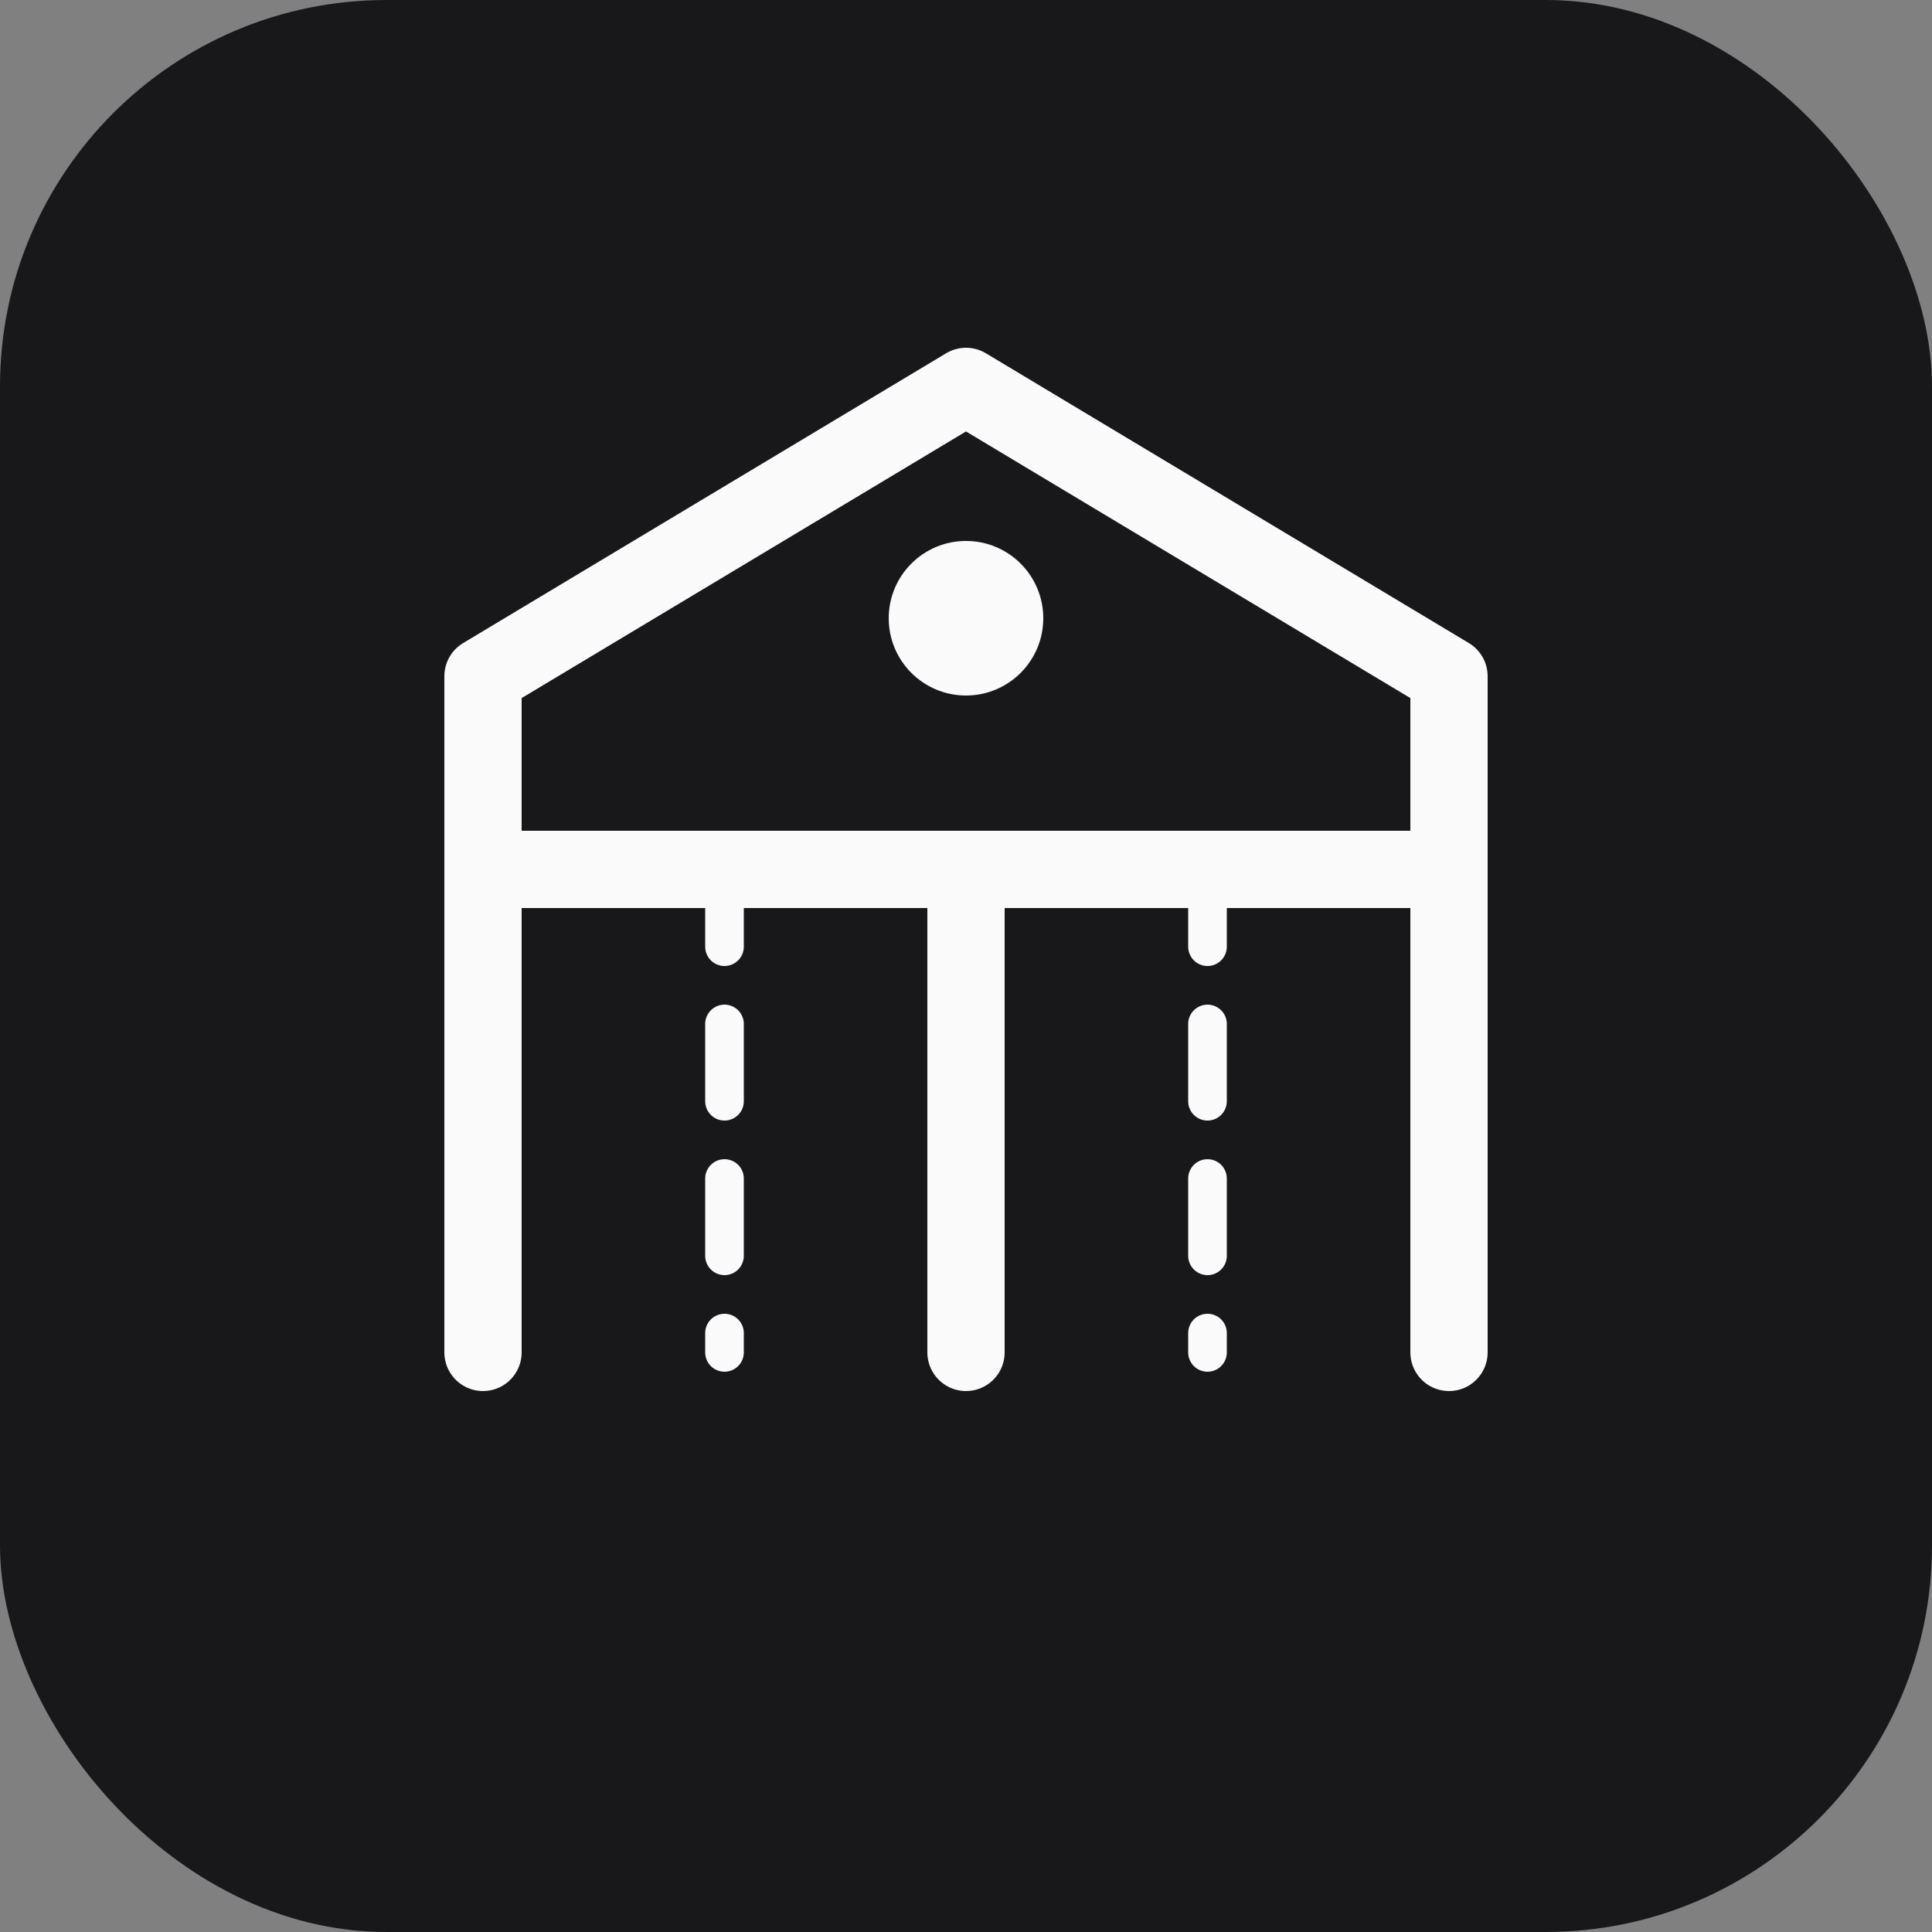
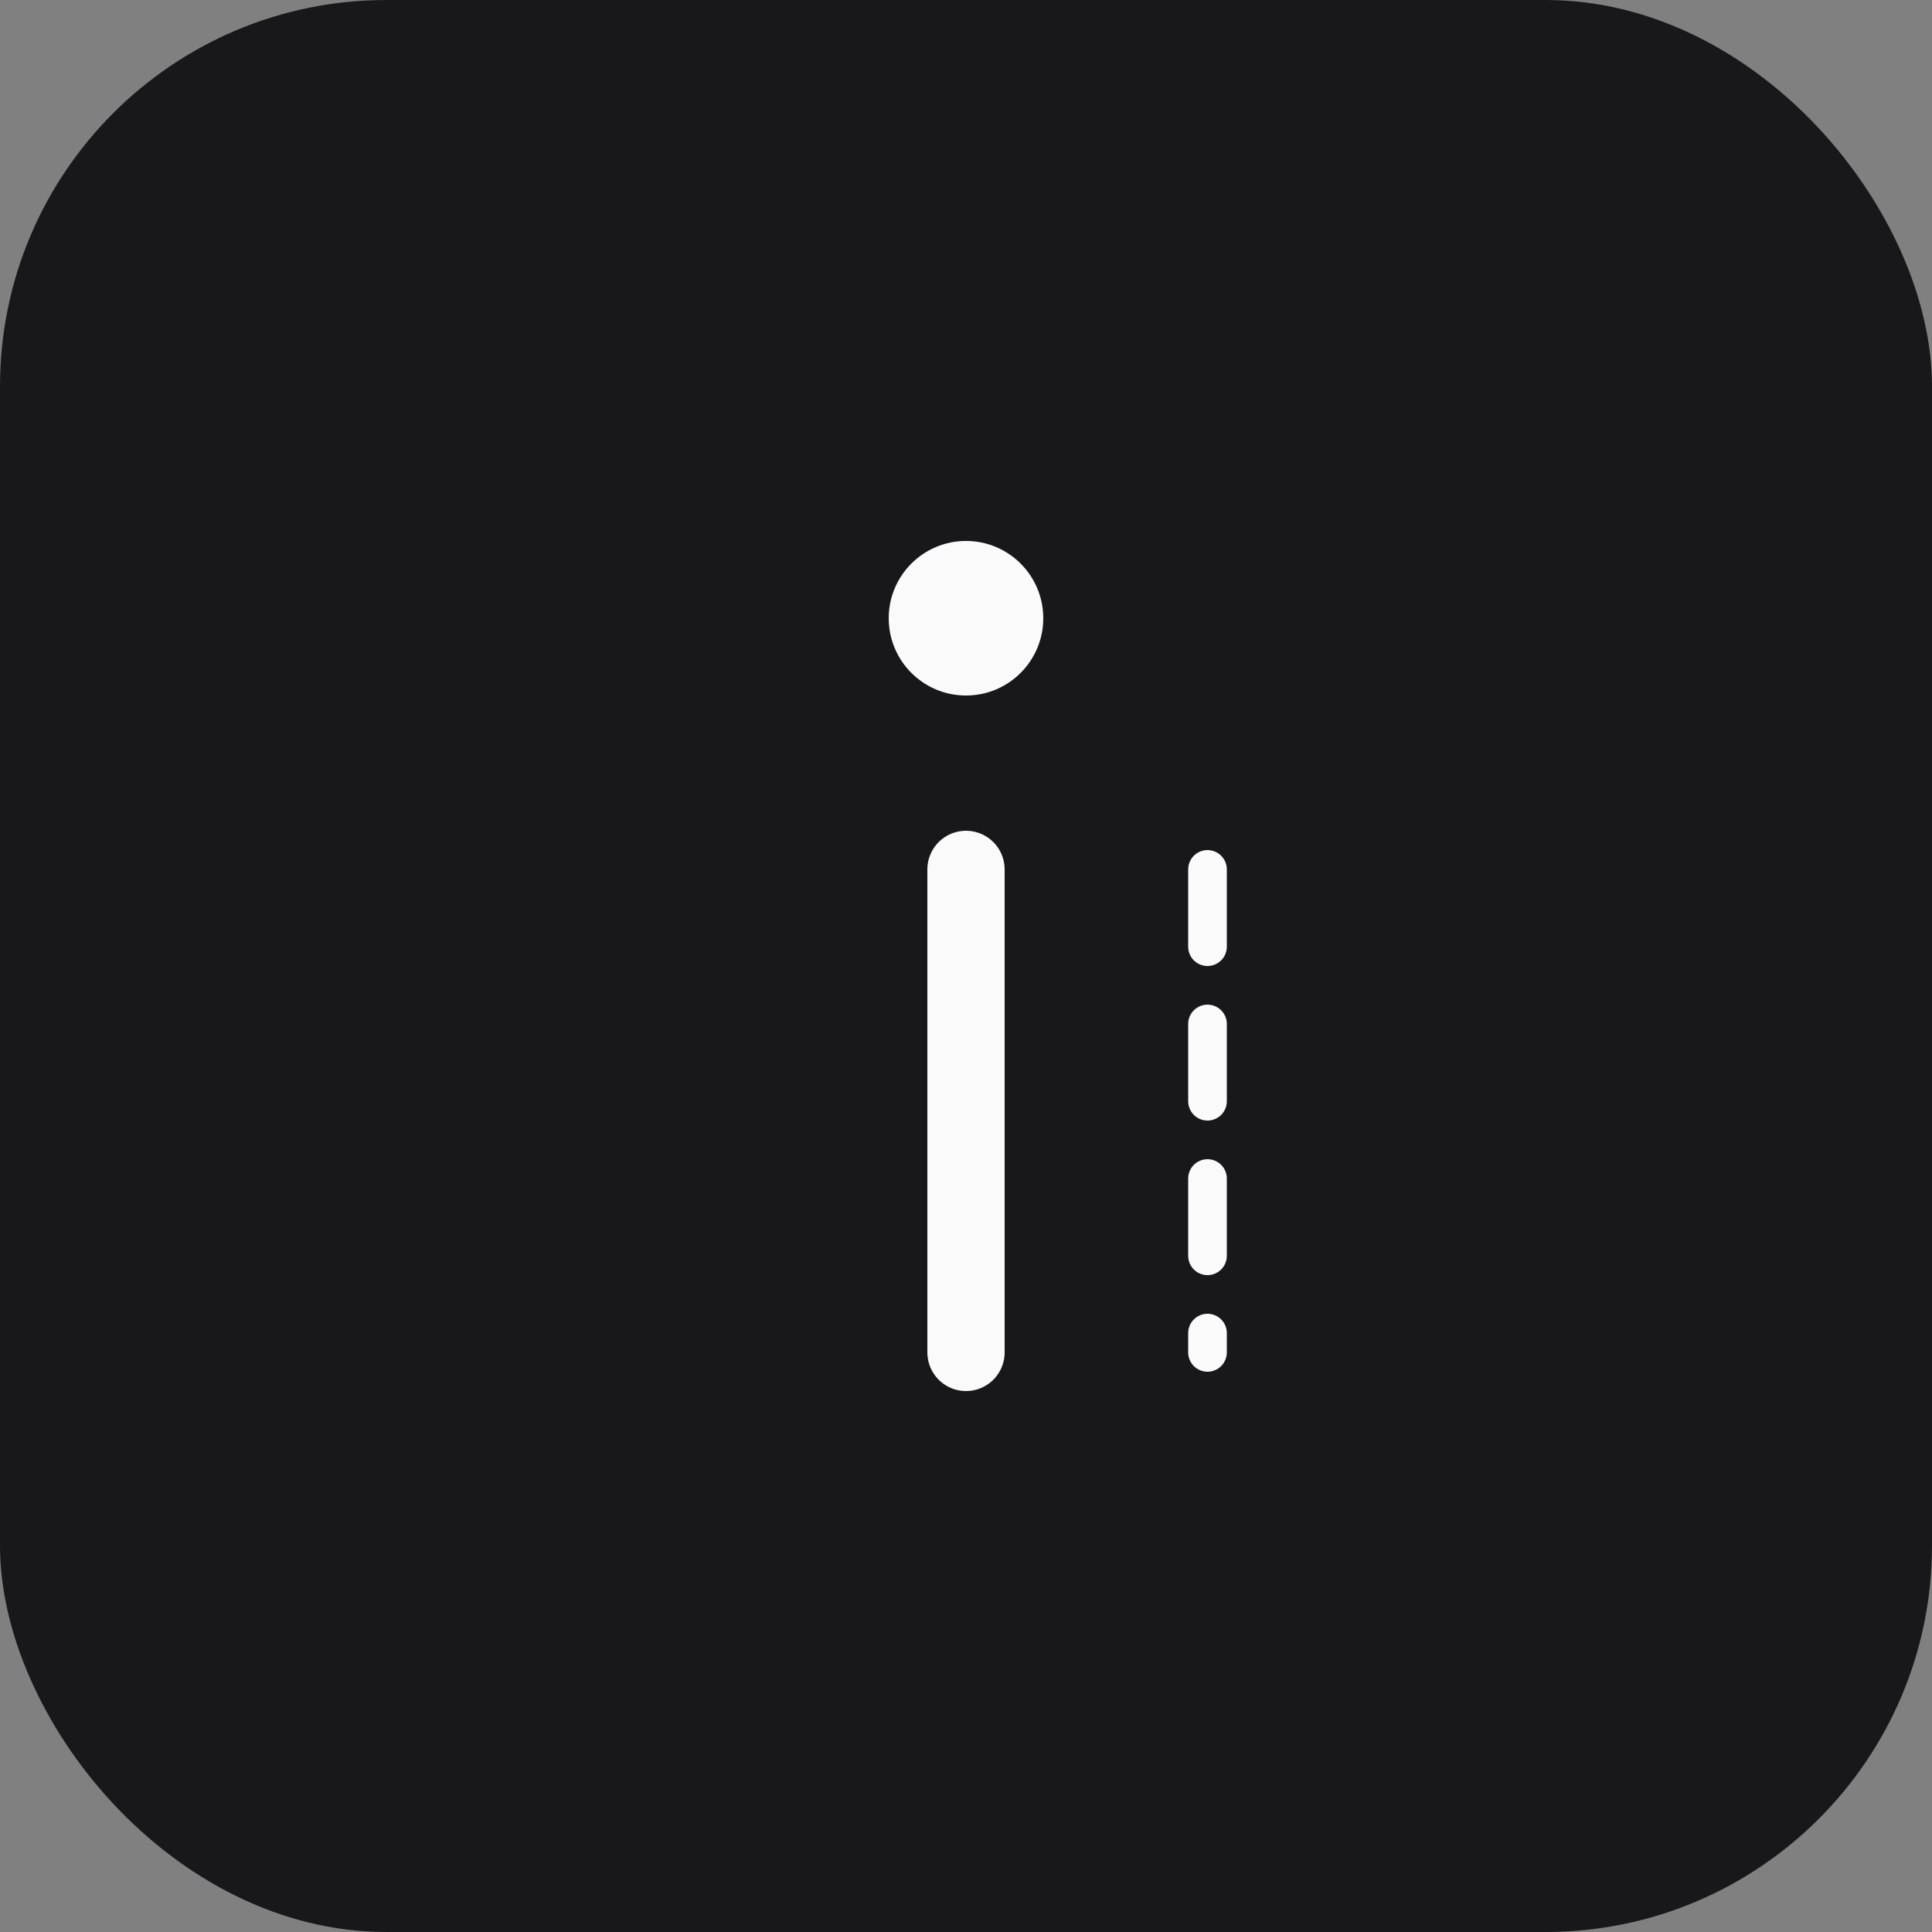
<svg xmlns="http://www.w3.org/2000/svg" viewBox="0 0 100 100" fill="none">
  <rect x="0" y="0" width="100" height="100" fill="#808080" stroke="none" />
  <rect width="100" height="100" rx="20" fill="#18181b" />
-   <path d="M25 70V35L50 20L75 35V70" stroke="#fafafa" stroke-width="4" stroke-linecap="round" stroke-linejoin="round" />
-   <path d="M25 45H75" stroke="#fafafa" stroke-width="4" stroke-linecap="round" />
  <path d="M50 45V70" stroke="#fafafa" stroke-width="4" stroke-linecap="round" />
-   <path d="M37.5 45V70" stroke="#fafafa" stroke-width="2" stroke-linecap="round" stroke-dasharray="4 4" />
  <path d="M62.5 45V70" stroke="#fafafa" stroke-width="2" stroke-linecap="round" stroke-dasharray="4 4" />
  <circle cx="50" cy="32" r="4" fill="#fafafa" />
</svg>